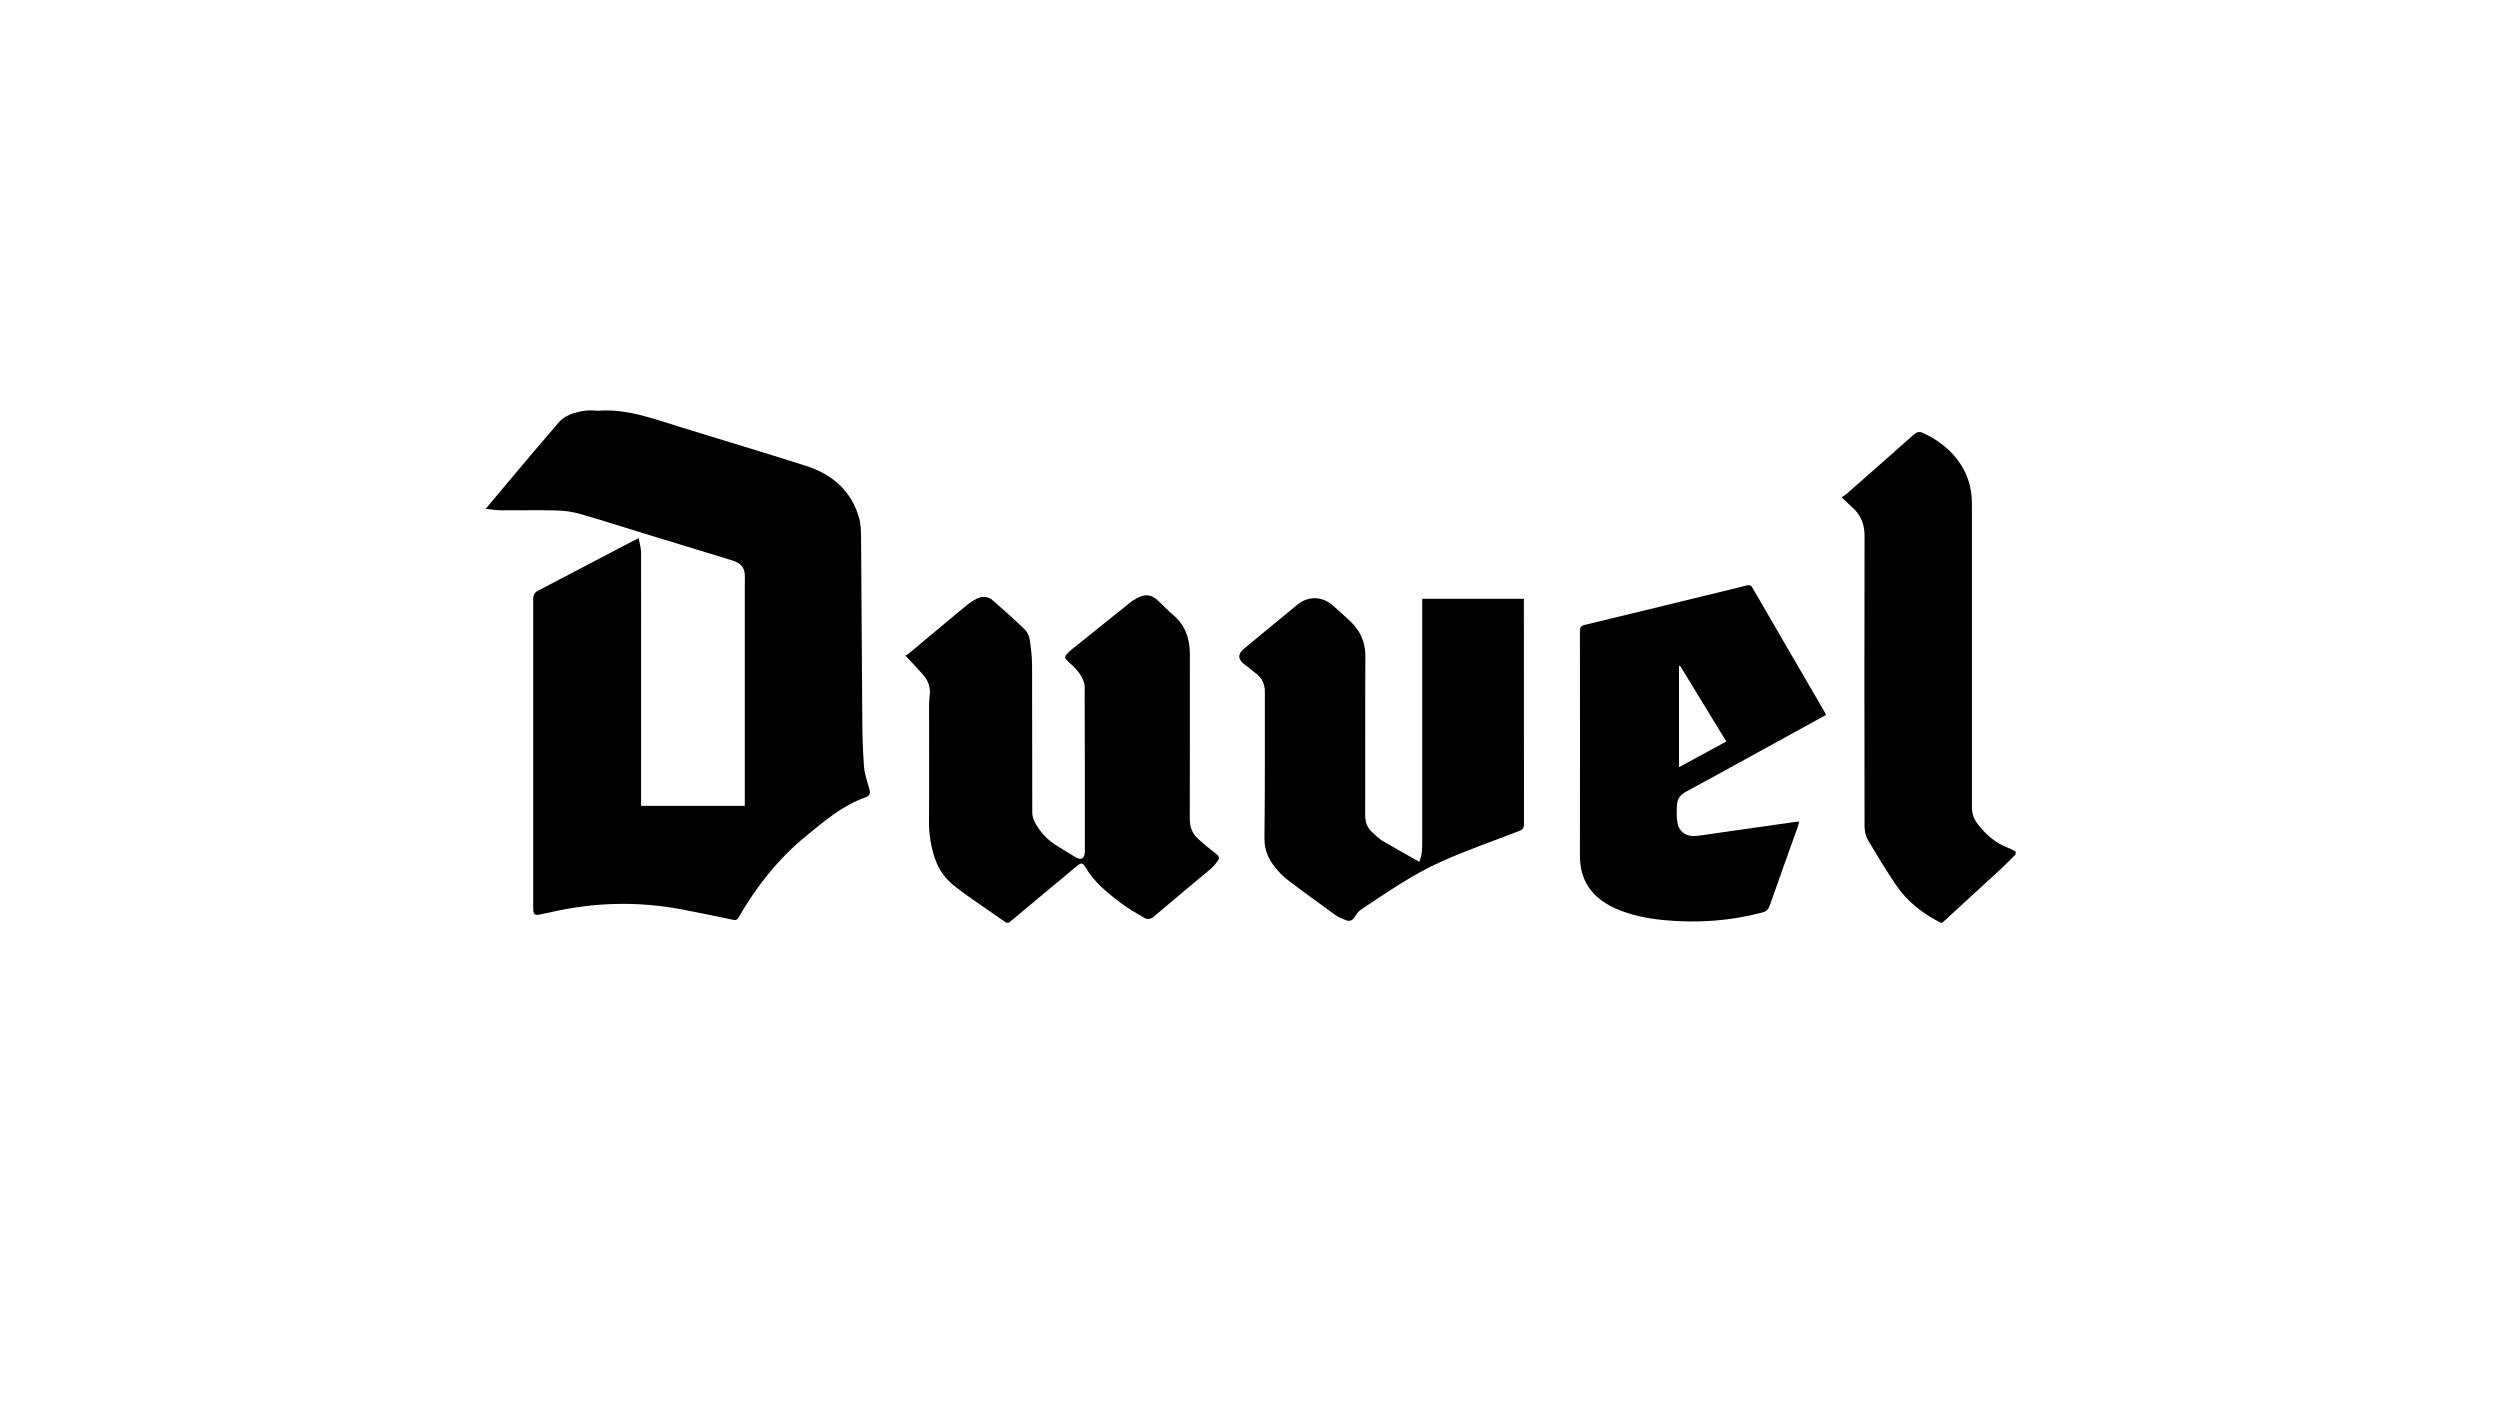
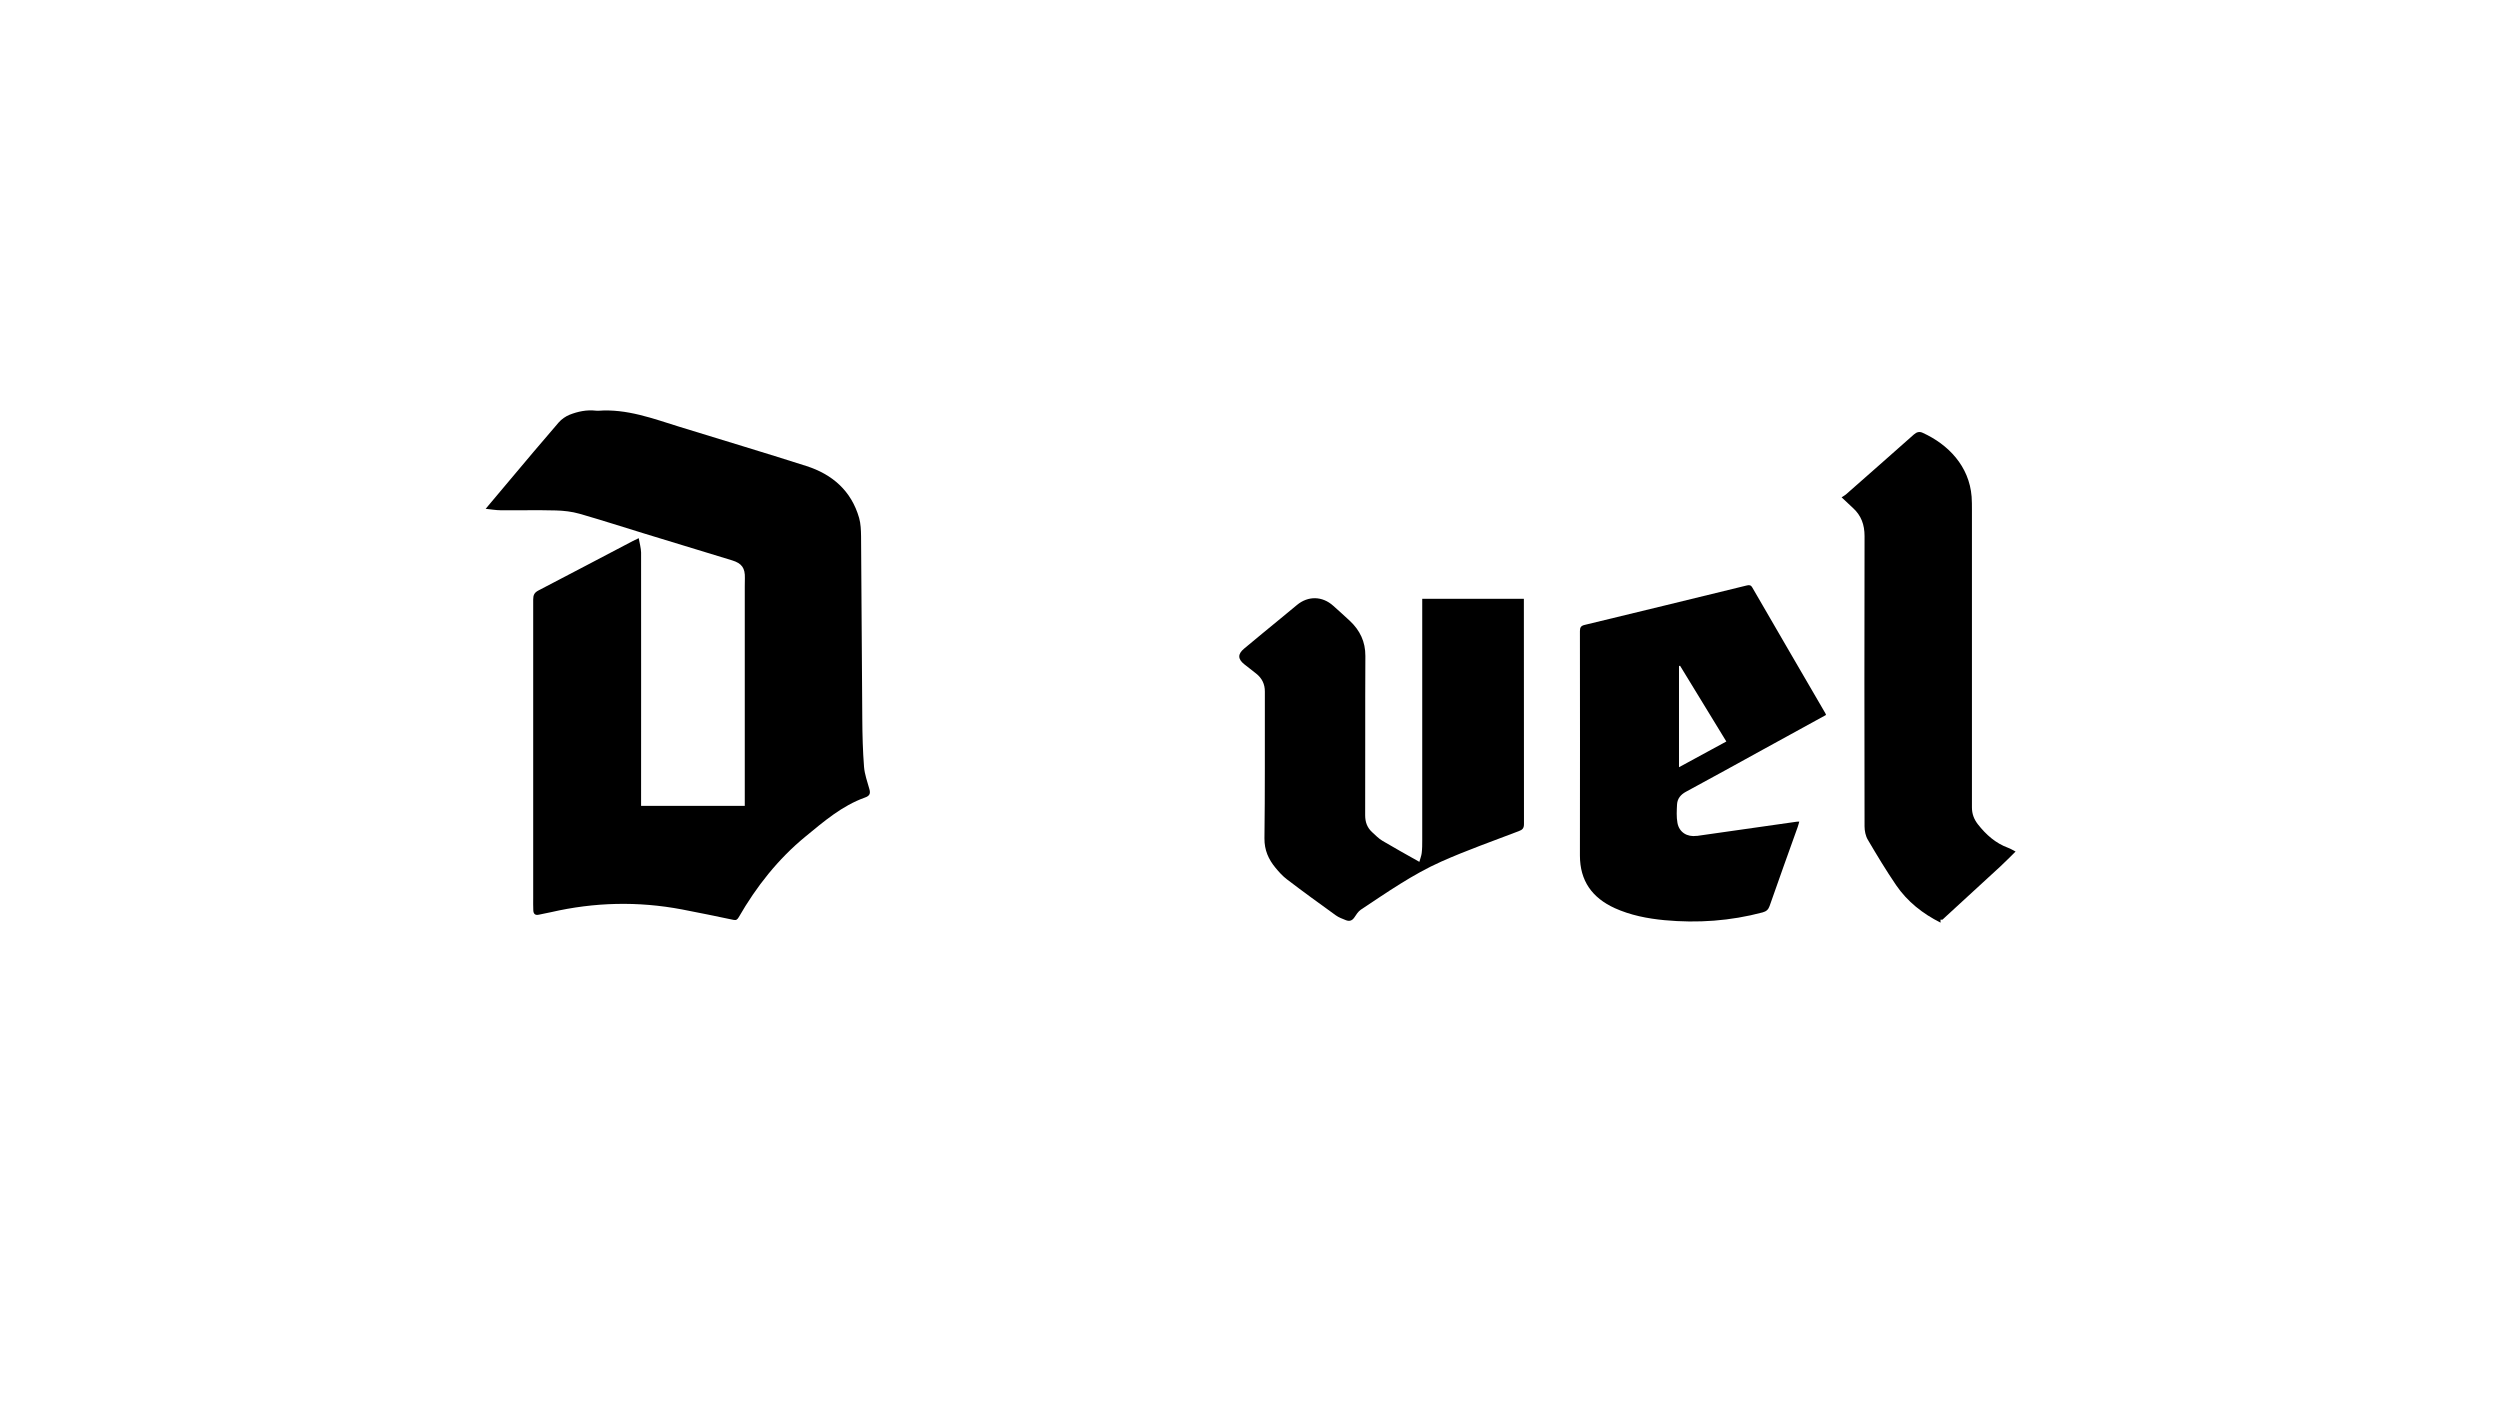
<svg xmlns="http://www.w3.org/2000/svg" id="uuid-f26189b8-a8dd-4525-9059-8dafc9fa4caa" viewBox="0 0 244 138">
-   <path d="M98.2,90.05c-1.1-.76-2.19-1.51-3.28-2.27-.56-.39-1.11-.79-1.65-1.21-.96-.74-1.65-1.65-2.04-2.84-.37-1.13-.56-2.25-.56-3.44.03-3.87,0-7.73.01-11.6,0-.33.04-.66.07-.99.06-.73-.22-1.34-.68-1.87-.52-.6-1.07-1.16-1.71-1.85.06-.03.19-.07.28-.15,1.89-1.57,3.77-3.16,5.66-4.72.32-.26.66-.5,1.03-.68.54-.27,1.11-.23,1.56.16,1.06.92,2.11,1.86,3.12,2.84.25.24.44.64.49.99.13.82.22,1.66.23,2.5.02,4.8,0,9.6.02,14.4,0,.31.1.65.25.93.53,1,1.29,1.79,2.27,2.37.57.34,1.13.71,1.7,1.04.56.33.87.16.91-.48.01-.17,0-.35,0-.52,0-5.21.01-10.42-.02-15.64,0-.43-.24-.92-.5-1.29-.34-.48-.81-.89-1.24-1.3-.21-.2-.21-.37-.03-.56.15-.16.31-.32.48-.46,1.89-1.52,3.78-3.04,5.67-4.55.22-.18.46-.34.71-.47.85-.46,1.46-.37,2.15.3.47.45.92.92,1.41,1.34,1.18,1,1.62,2.31,1.62,3.8,0,5.36.01,10.71-.01,16.07,0,.77.22,1.41.76,1.92.58.54,1.19,1.04,1.82,1.52.3.23.35.43.13.71-.19.25-.38.51-.62.71-1.87,1.57-3.75,3.13-5.61,4.71-.33.28-.64.28-.96.09-.77-.46-1.57-.9-2.28-1.45-1.28-.98-2.55-1.99-3.39-3.42-.3-.51-.45-.51-.9-.14-1.95,1.62-3.9,3.25-5.84,4.87-.26.21-.51.42-.77.64h-.29Z" stroke-width="0" />
-   <path d="M189.4,90.05c-1.74-.87-3.24-2.05-4.34-3.66-.98-1.44-1.88-2.93-2.76-4.43-.22-.37-.32-.87-.32-1.31-.02-9.44-.02-18.88,0-28.33,0-1.1-.32-2.01-1.14-2.75-.34-.31-.67-.63-1.1-1.03.19-.13.32-.19.42-.28,2.21-1.95,4.43-3.89,6.63-5.85.27-.24.54-.32.86-.17,2.49,1.13,4.55,3.25,4.78,6.24.03.43.03.85.03,1.28,0,9.68,0,19.36,0,29.04,0,.64.2,1.16.58,1.65.8,1.02,1.73,1.85,2.96,2.3.25.09.48.24.72.36v.29c-.49.48-.97.98-1.48,1.45-1.88,1.74-3.77,3.47-5.66,5.2h-.19Z" stroke-width="0" />
+   <path d="M189.4,90.05c-1.74-.87-3.24-2.05-4.34-3.66-.98-1.44-1.88-2.93-2.76-4.43-.22-.37-.32-.87-.32-1.31-.02-9.44-.02-18.88,0-28.33,0-1.1-.32-2.01-1.14-2.75-.34-.31-.67-.63-1.1-1.03.19-.13.32-.19.42-.28,2.21-1.95,4.43-3.89,6.63-5.85.27-.24.54-.32.86-.17,2.49,1.13,4.55,3.25,4.78,6.24.03.43.03.85.03,1.28,0,9.68,0,19.36,0,29.04,0,.64.2,1.16.58,1.65.8,1.02,1.73,1.85,2.96,2.3.25.09.48.24.72.36c-.49.48-.97.98-1.48,1.45-1.88,1.74-3.77,3.47-5.66,5.2h-.19Z" stroke-width="0" />
  <path d="M62.34,52.53c.09.51.22.96.23,1.4.01,8.03,0,16.07,0,24.1v.62h10.12v-.64c0-6.92,0-13.85,0-20.77,0-.27,0-.54.01-.81.03-.99-.3-1.45-1.25-1.74-2.82-.86-5.63-1.72-8.45-2.58-2.15-.66-4.29-1.35-6.45-1.97-.74-.21-1.53-.3-2.29-.32-1.81-.05-3.62,0-5.42-.02-.45,0-.9-.09-1.44-.14.81-.96,1.54-1.83,2.27-2.7,1.61-1.91,3.22-3.84,4.86-5.73.28-.32.67-.59,1.06-.75.81-.32,1.67-.5,2.56-.4.08,0,.16.02.24.01,2.78-.21,5.33.76,7.91,1.56,4.13,1.28,8.27,2.51,12.39,3.83,2.54.81,4.4,2.42,5.16,5.07.16.57.18,1.19.19,1.78.05,5.96.07,11.91.12,17.87.01,1.55.05,3.11.17,4.65.06.73.32,1.44.52,2.16.13.44.03.67-.43.83-2.24.8-4.02,2.34-5.81,3.81-2.67,2.19-4.79,4.88-6.51,7.87-.13.22-.24.32-.51.26-1.67-.35-3.35-.7-5.03-1.02-4.28-.81-8.54-.71-12.79.27-.39.09-.78.15-1.16.24-.37.09-.55-.07-.56-.43-.02-.4-.01-.79-.01-1.19,0-9.71,0-19.42,0-29.14,0-.43.11-.67.51-.88,3.08-1.6,6.15-3.22,9.22-4.83.15-.08.31-.15.6-.29Z" stroke-width="0" />
  <path d="M138.53,84.12c.09-.34.2-.6.23-.87.05-.41.05-.82.05-1.23,0-7.64,0-15.27,0-22.91,0-.22,0-.43,0-.67h9.92v.51c0,7.16,0,14.32.01,21.48,0,.41-.15.56-.51.69-2.53.97-5.09,1.87-7.56,2.97-2.8,1.25-5.31,3.01-7.86,4.7-.26.18-.45.49-.63.76-.22.32-.49.39-.82.26-.34-.14-.69-.26-.98-.47-1.61-1.16-3.21-2.32-4.78-3.52-.41-.31-.77-.71-1.1-1.11-.69-.83-1.1-1.73-1.09-2.89.06-4.55.03-9.09.04-13.64,0-.22,0-.44,0-.67.01-.73-.28-1.32-.85-1.77-.39-.3-.78-.6-1.16-.91-.64-.51-.65-.99-.02-1.52,1.18-.99,2.37-1.96,3.56-2.94.54-.44,1.08-.89,1.61-1.33,1.09-.9,2.47-.87,3.53.08.54.49,1.09.97,1.62,1.47.99.93,1.53,2.04,1.52,3.44-.03,5.18,0,10.36-.02,15.54,0,.67.2,1.21.68,1.65.33.3.64.63,1.02.85,1.14.68,2.31,1.32,3.58,2.04Z" stroke-width="0" />
  <path d="M165.6,81.58c-.93.13-1.71-.34-1.88-1.26-.11-.59-.07-1.22-.04-1.83.04-.55.36-.94.86-1.21,2.52-1.36,5.03-2.75,7.54-4.13,2.04-1.12,4.08-2.24,6.14-3.37-.04-.1-.05-.15-.08-.19-2.37-4.08-4.75-8.15-7.11-12.24-.16-.28-.32-.26-.58-.2-5.26,1.29-10.52,2.57-15.78,3.84-.35.08-.47.23-.47.6.01,7.3.01,14.61,0,21.91,0,2.47,1.19,4.12,3.39,5.13,1.55.7,3.19,1.02,4.87,1.18,3.23.3,6.42.08,9.57-.76.36-.1.55-.26.68-.62.9-2.58,1.83-5.16,2.75-7.73.06-.16.09-.32.15-.51-.15,0-.24,0-.33.02-3.23.46-6.46.92-9.69,1.38ZM163.88,65.01s.06-.03.09-.04c1.5,2.45,2.99,4.89,4.52,7.4-1.53.83-3.04,1.65-4.62,2.51v-9.86Z" stroke-width="0" />
</svg>